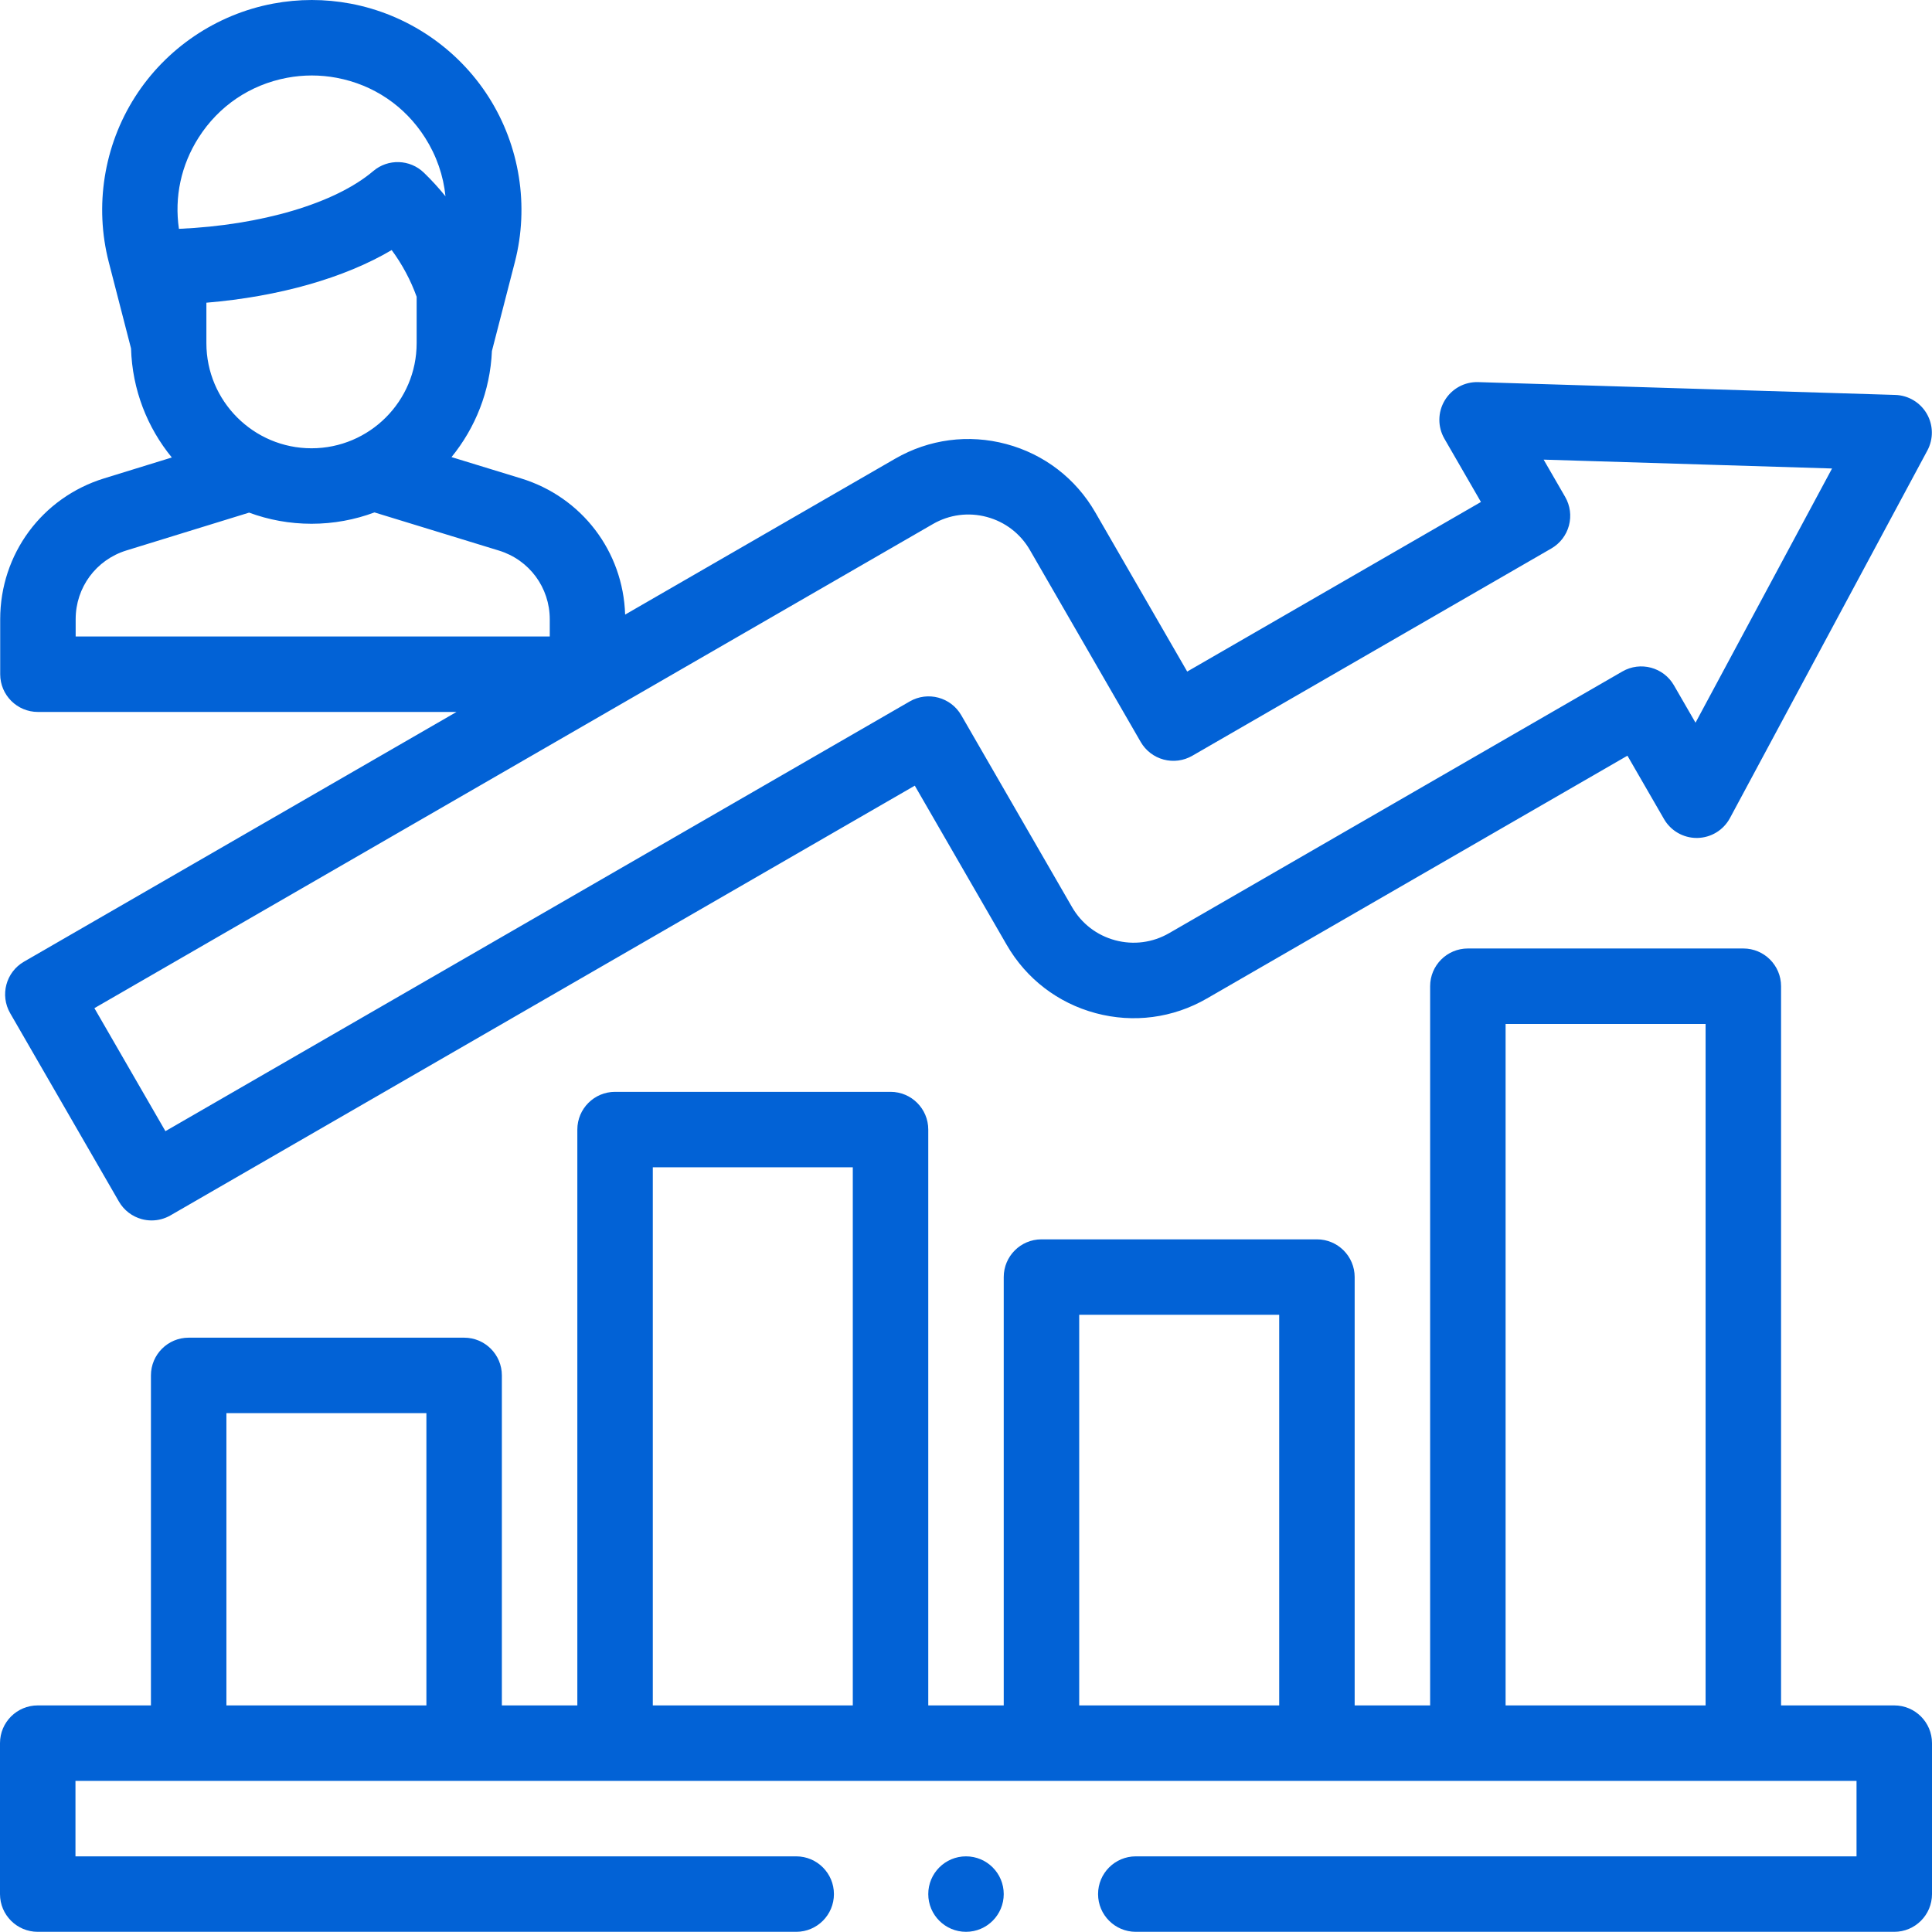
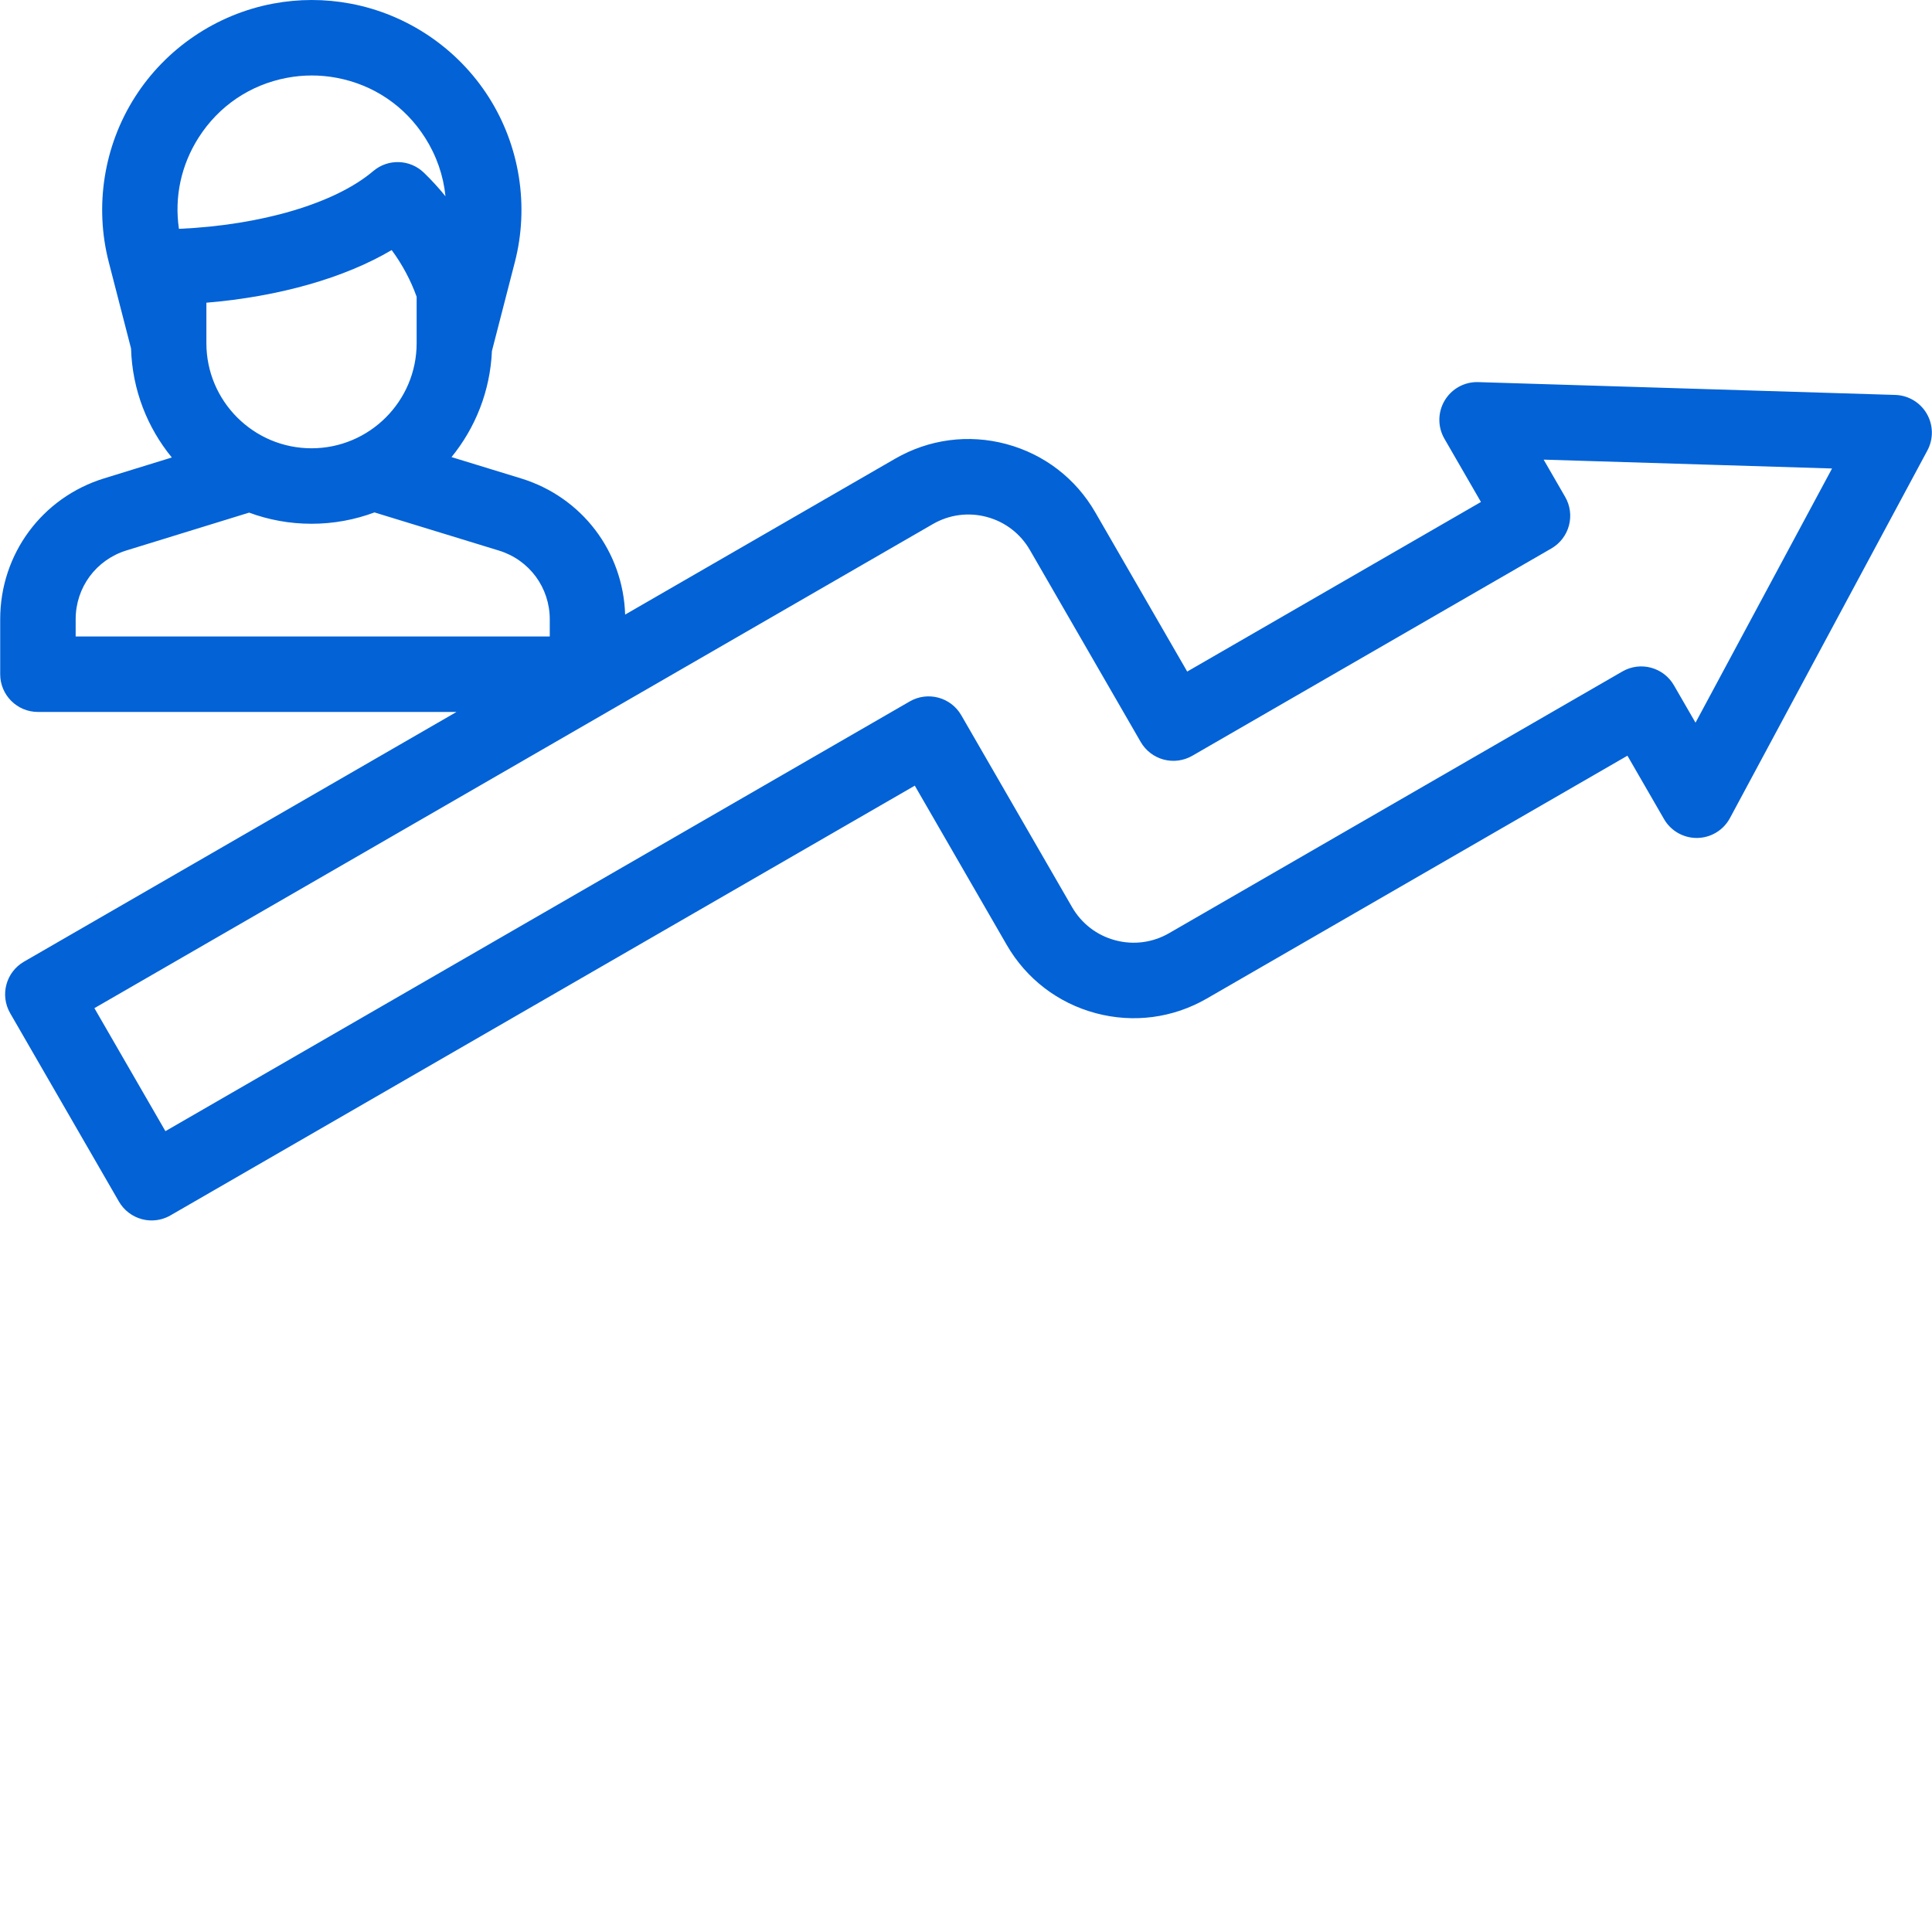
<svg xmlns="http://www.w3.org/2000/svg" id="_レイヤー_2" data-name="レイヤー 2" width="512" height="511.952" viewBox="0 0 512 511.952">
  <defs>
    <style>
      .cls-1 {
        fill: #0262d6;
      }
    </style>
  </defs>
  <g id="Capa_1" data-name="Capa 1">
    <g>
-       <path class="cls-1" d="M502,451.952h-30v-190.594c0-5.523-4.478-10-10-10h-73c-5.522,0-10,4.477-10,10v190.594h-20v-113.513c0-5.523-4.478-10-10-10h-73c-5.522,0-10,4.477-10,10v113.514h-20v-152.604c0-5.523-4.477-10-10-10h-73c-5.523,0-10,4.477-10,10v152.603h-20v-87.454c0-5.523-4.477-10-10-10H50c-5.523,0-10,4.477-10,10v87.454H10c-5.523,0-10,4.477-10,10v40c0,5.523,4.477,10,10,10H211c5.523,0,10-4.477,10-10s-4.477-10-10-10H20v-20H492v20h-191c-5.522,0-10,4.477-10,10s4.478,10,10,10h201c5.522,0,10-4.477,10-10v-40c0-5.523-4.478-10-10-10Zm-389,0H60v-77.454h53v77.454Zm113,0h-53v-142.603h53v142.603Zm113,0h-53v-103.513h53v103.513Zm113,0h-53v-180.594h53v180.594Z" />
      <path class="cls-1" d="M10.051,188.674H120.981L6.357,254.852c-4.783,2.761-6.422,8.877-3.66,13.66l28.82,49.917c1.326,2.297,3.51,3.973,6.072,4.659,.852,.228,1.722,.341,2.588,.341,1.741,0,3.467-.455,5-1.34l197.251-113.882,24.366,42.204c5.185,8.979,13.557,15.403,23.572,18.087,10.018,2.683,20.477,1.306,29.457-3.878l111.462-64.353,9.7,16.8c1.788,3.097,5.091,5,8.659,5,.052,0,.104,0,.154-.001,3.628-.056,6.94-2.072,8.656-5.268l52.318-97.411c1.639-3.051,1.582-6.732-.149-9.731s-4.892-4.889-8.354-4.995l-110.519-3.396c-3.639-.116-7.028,1.75-8.89,4.863s-1.892,6.991-.078,10.132l9.682,16.769-77.844,44.942-24.365-42.204c-5.186-8.98-13.557-15.404-23.571-18.087-10.017-2.684-20.478-1.306-29.458,3.878l-71.56,41.315c-.526-16.743-11.478-31.151-27.593-36.092l-18.419-5.647c6.31-7.739,10.249-17.478,10.708-28.108l6.08-23.576c3.828-14.841,1.305-30.769-6.921-43.701S107.938,3.78,92.873,.956c-6.795-1.274-13.686-1.274-20.481,0-15.063,2.826-28.42,11.862-36.646,24.795-8.226,12.932-10.749,28.861-6.921,43.702l5.904,22.895c.318,10.939,4.313,20.971,10.805,28.889l-17.925,5.528C11.126,131.847,.052,146.851,.052,164.101v14.574c-.001,5.522,4.476,9.999,9.999,9.999l-0,0Zm237.176-49.795c4.354-2.514,9.426-3.18,14.282-1.88,4.855,1.301,8.914,4.416,11.428,8.769l29.365,50.863c1.326,2.297,3.51,3.973,6.072,4.659,2.562,.685,5.291,.327,7.588-.999l95.164-54.942c2.297-1.326,3.973-3.51,4.659-6.072,.687-2.562,.327-5.292-.999-7.588l-5.706-9.882,76.431,2.348-36.181,67.366-5.725-9.914c-2.761-4.783-8.878-6.422-13.66-3.66l-120.122,69.352c-4.354,2.515-9.429,3.181-14.28,1.881-4.856-1.301-8.915-4.416-11.429-8.769l-29.366-50.864c-2.761-4.784-8.878-6.422-13.66-3.66L43.837,299.769l-18.82-32.597L247.227,138.879ZM52.621,36.485c5.343-8.399,13.674-14.036,23.458-15.87,2.175-.408,4.365-.611,6.555-.611s4.38,.204,6.555,.611c9.784,1.834,18.115,7.471,23.458,15.87,3.048,4.792,4.869,10.083,5.41,15.534-1.773-2.197-3.683-4.288-5.72-6.255-3.698-3.572-9.503-3.758-13.422-.428-10.082,8.563-29.624,14.341-51.494,15.312-1.238-8.413,.559-16.867,5.2-24.163Zm57.795,42.156v12.3c0,15.362-12.499,27.86-27.861,27.86s-27.861-12.498-27.861-27.86v-10.721c19.264-1.613,36.607-6.558,49.104-13.953,2.791,3.784,5.029,7.961,6.618,12.374ZM20.051,164.1c0-8.419,5.405-15.743,13.451-18.224l32.51-10.025c5.158,1.906,10.731,2.95,16.543,2.95,5.866,0,11.487-1.066,16.686-3.006l32.972,10.109c8.063,2.472,13.48,9.799,13.48,18.232v4.537H20.051v-4.573Z" />
-       <circle class="cls-1" cx="256" cy="501.951" r="10" />
    </g>
  </g>
</svg>